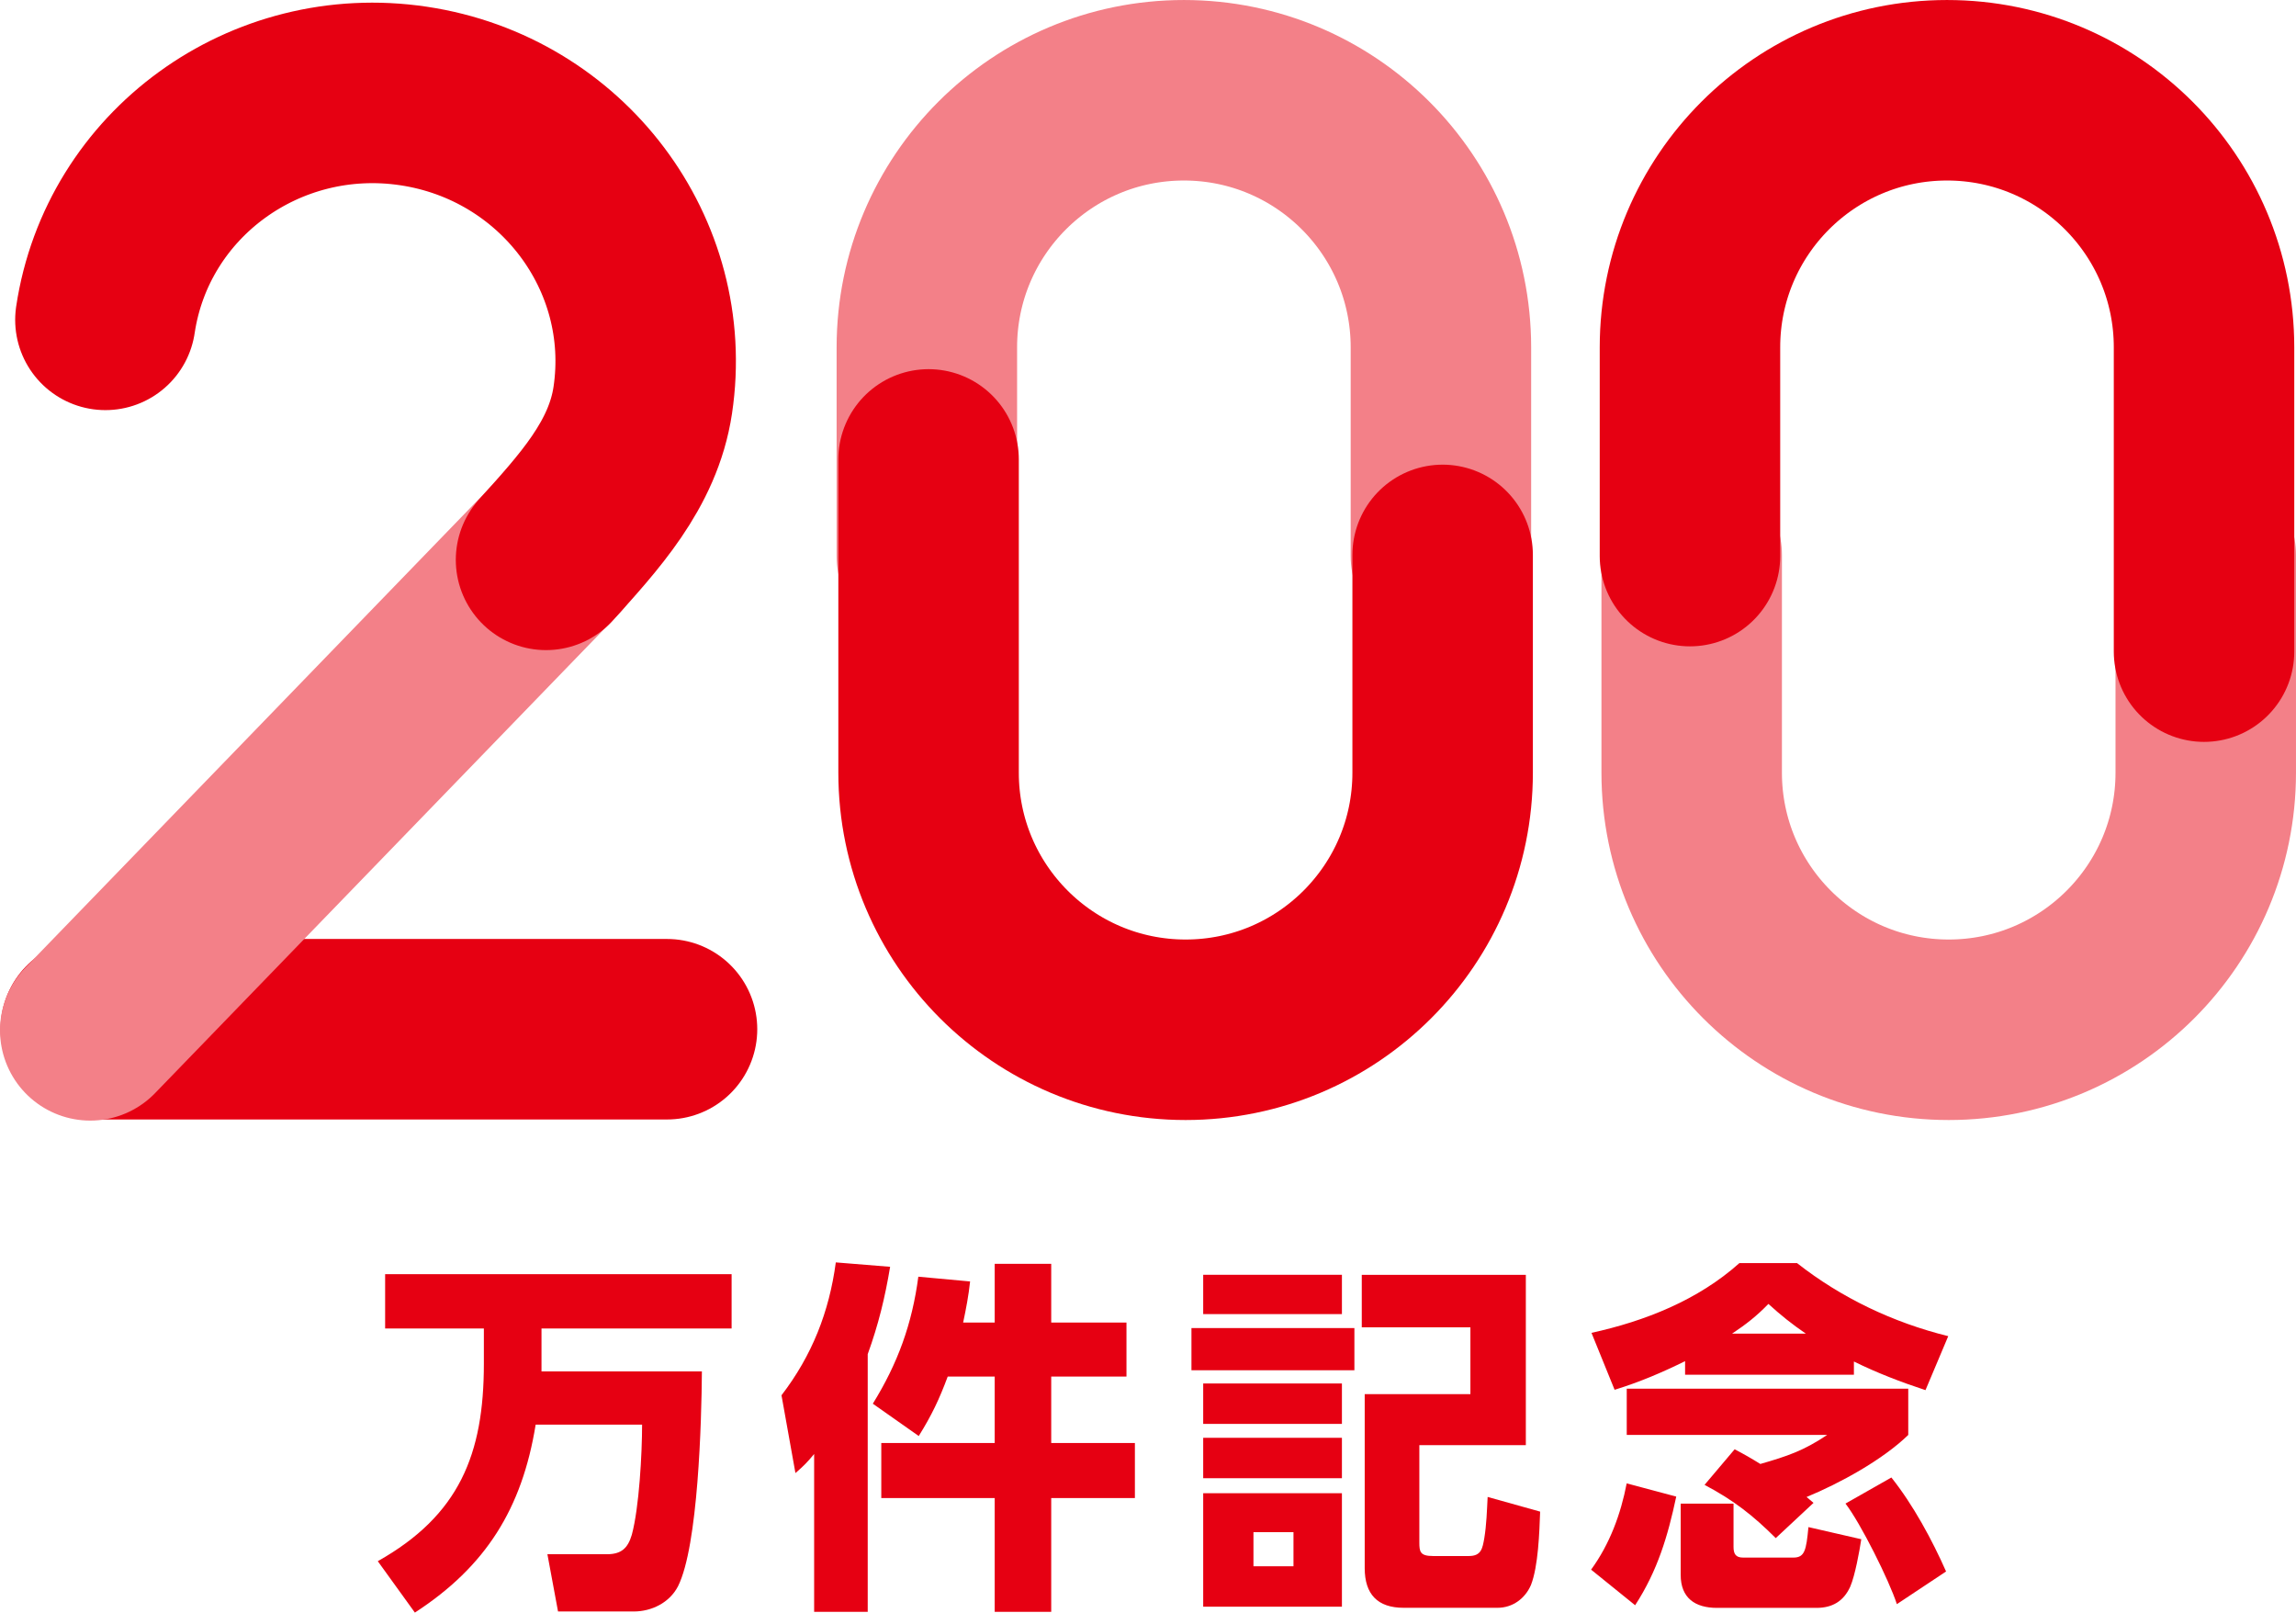
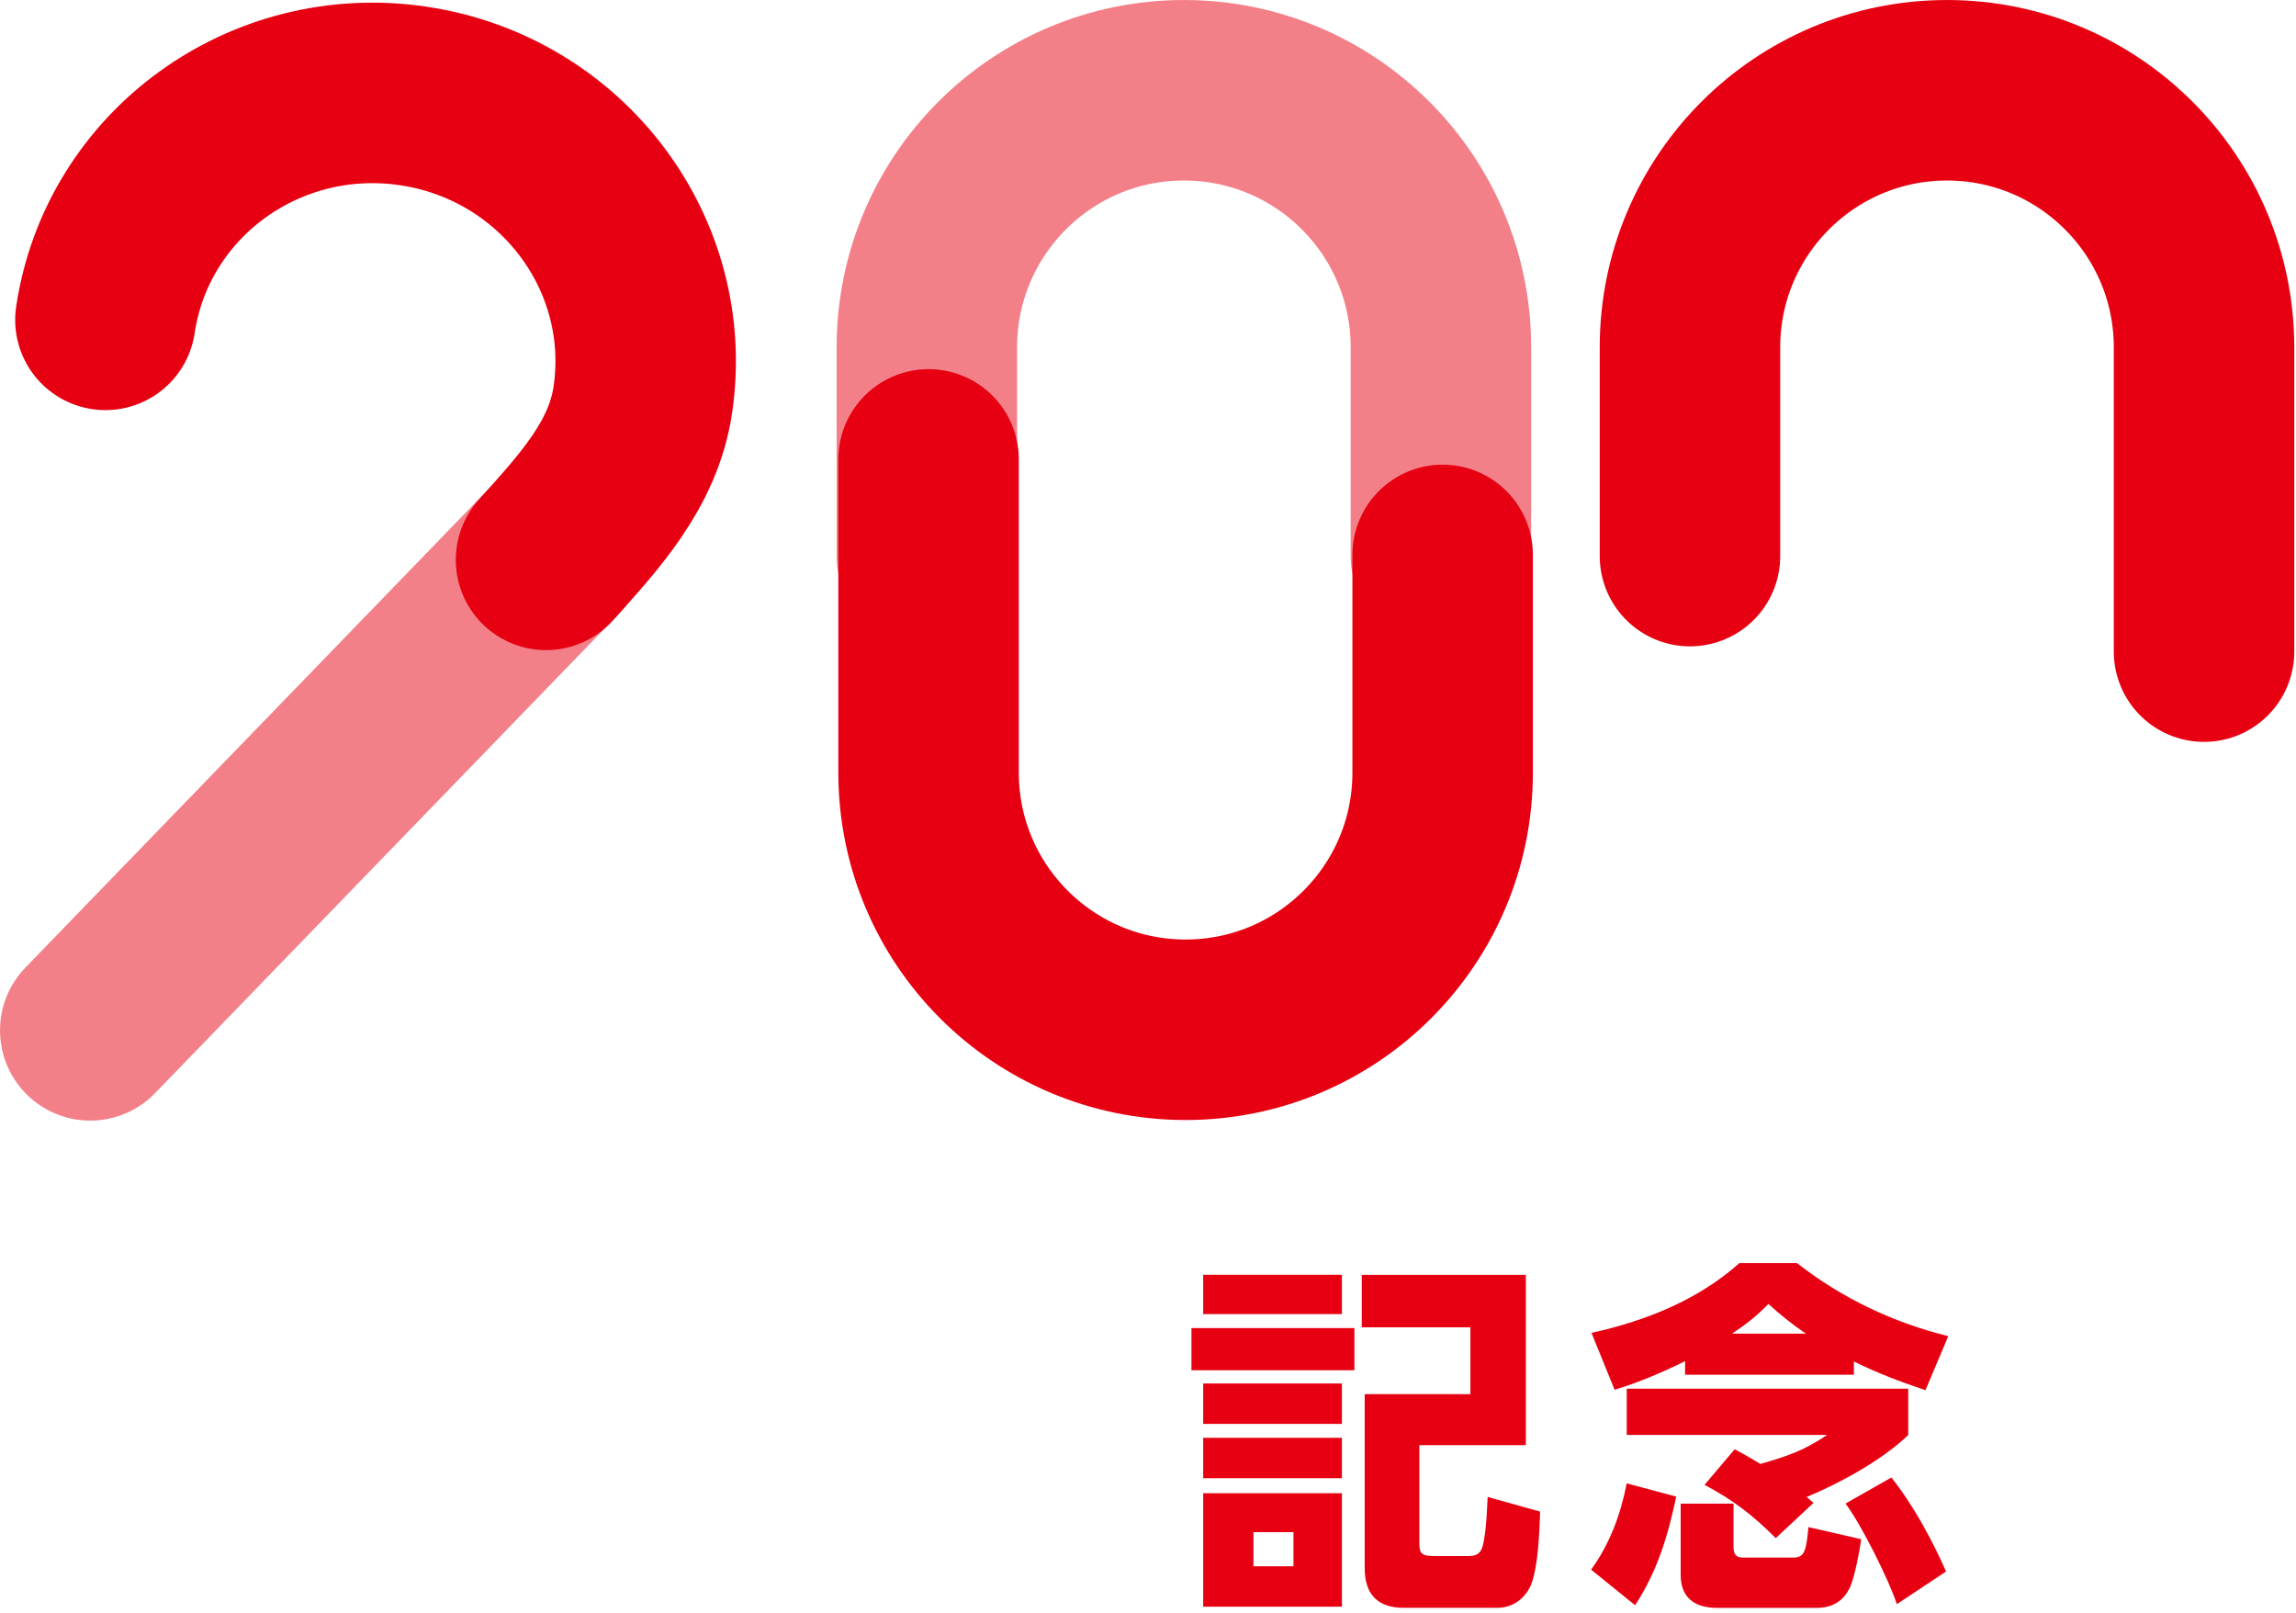
<svg xmlns="http://www.w3.org/2000/svg" id="a" data-name="レイヤー 1" viewBox="0 0 719.45 505.21">
  <defs>
    <clipPath id="b">
      <rect width="719.45" height="505.21" style="fill: none; stroke-width: 0px;" />
    </clipPath>
  </defs>
  <g style="clip-path: url(#b);">
-     <path d="m130,505.21l-11.62-16.1c25.53-14.38,33.24-33.47,33.24-61.87v-11.04h-30.94v-17.02h108.57v17.02h-59.57v13.46h50.26c-.11,15.41-1.15,54.63-7.47,67.28-2.65,5.17-8.28,7.93-13.92,7.93h-23.69l-3.33-17.94h18.63c4.49,0,6.56-1.84,7.82-6.1,2.3-8.51,3.22-25.42,3.22-34.5h-33.35c-4.25,26.22-15.53,44.39-37.84,58.88" style="fill: #e60012; stroke-width: 0px;" />
-     <path d="m249.25,461.51l-4.37-24.38c9.54-12.42,14.95-26.11,17.02-41.63l17.02,1.38c-1.61,9.66-3.68,18.17-7.02,27.37v80.73h-16.79v-49.45c-2.19,2.65-3.22,3.68-5.87,5.98m38.64-11.62l-14.38-10.12c7.82-12.65,12.3-24.96,14.26-39.79l16.22,1.49c-.46,4.37-1.27,8.62-2.18,12.88h9.89v-18.4h17.71v18.4h23.58v16.91h-23.58v20.82h26.22v17.25h-26.22v35.65h-17.71v-35.65h-35.54v-17.25h35.54v-20.82h-14.72c-2.65,7.13-5.06,12.19-9.08,18.63" style="fill: #e60012; stroke-width: 0px;" />
    <path d="m424.4,429.3h-51.06v-13.23h51.06v13.23Zm-3.91-17.6h-43.47v-12.31h43.47v12.31Zm0,34.39h-43.47v-12.65h43.47v12.65Zm0,17.02h-43.47v-12.65h43.47v12.65Zm0,40.25h-43.47v-35.54h43.47v35.54Zm-27.72-12.65h12.54v-10.69h-12.54v10.69Zm85.33-37.95h-33.35v30.48c0,2.88.23,4.25,4.26,4.25h11.27c3.91,0,4.26-2.41,4.83-5.63.69-4.26.81-8.51,1.04-12.88l16.45,4.6c-.23,6.44-.58,17.14-2.88,23-1.84,4.25-5.75,7.13-10.46,7.13h-29.44c-8.16,0-12.19-4.25-12.19-12.42v-54.51h33.12v-20.93h-34.04v-16.45h51.41v53.36Z" style="fill: #e60012; stroke-width: 0px;" />
    <path d="m512.37,502.91l-13.8-11.15c5.87-8.05,9.32-17.48,11.15-27.03l15.53,4.14c-2.64,12.42-5.86,23.23-12.88,34.04m-6.44-67.51l-7.24-17.83c16.79-3.68,33.35-10.24,46.35-21.85h18.06c13.92,10.93,30.13,18.63,47.38,22.89l-7.13,16.91c-7.71-2.53-15.18-5.4-22.43-8.97v4.14h-52.9v-4.25c-7.24,3.57-14.26,6.56-22.08,8.97m66.59,14.15h-62.79v-14.49h88.21v14.49c-8.05,7.82-21.51,15.18-31.86,19.44.69.58,1.49,1.26,2.18,1.84l-11.84,11.04c-7.13-7.13-13.34-11.96-22.31-16.68l9.43-11.15c2.88,1.5,5.29,2.88,8.05,4.6,8.4-2.42,13.57-4.14,20.93-9.09m-29.33,21.51v13.57c0,2.18.69,3.34,2.99,3.34h15.76c3.57,0,4.03-2.3,4.72-9.55l16.56,3.8c-.58,3.8-1.96,11.39-3.45,14.84-2.07,4.6-5.64,6.67-10.58,6.67h-31.17c-6.9,0-11.39-3.11-11.39-10.35v-22.31h16.56Zm22.66-53.25c-4.37-2.99-7.82-5.75-11.73-9.31-3.68,3.79-6.9,6.32-11.39,9.31h23.12Zm43.93,74.52l-15.41,10.23c-2.42-7.47-11.39-25.42-16.1-31.51l14.38-8.17c6.79,8.51,12.77,19.55,17.14,29.44" style="fill: #e60012; stroke-width: 0px;" />
-     <path d="m691.17,173.85v68.23c0,44.48-36.06,80.54-80.54,80.54s-80.54-36.06-80.54-80.54v-68.23" style="fill: none; stroke: #f38088; stroke-linecap: round; stroke-linejoin: round; stroke-width: 56.55px;" />
-     <line x1="28.43" y1="322.45" x2="209.01" y2="322.45" style="fill: none; stroke: #e60012; stroke-linecap: round; stroke-linejoin: round; stroke-width: 56.55px;" />
    <line x1="28.28" y1="322.8" x2="173.59" y2="172.68" style="fill: none; stroke: #f38088; stroke-linecap: round; stroke-linejoin: round; stroke-width: 56.55px;" />
    <path d="m33.03,100.21c6.83-45.69,50.06-77.09,96.55-70.14,46.5,6.95,78.66,49.62,71.83,95.31-3.04,20.32-17.11,35.32-30.31,50.02" style="fill: none; stroke: #e60012; stroke-linecap: round; stroke-linejoin: round; stroke-width: 56.55px;" />
    <path d="m290.43,174.22v-65.4c0-44.48,36.06-80.54,80.54-80.54s80.54,36.06,80.54,80.54v65.4" style="fill: none; stroke: #f38088; stroke-linecap: round; stroke-linejoin: round; stroke-width: 56.55px;" />
    <path d="m452.05,173.85v68.23c0,44.48-36.06,80.54-80.54,80.54s-80.54-36.06-80.54-80.54v-98.15" style="fill: none; stroke: #e60012; stroke-linecap: round; stroke-linejoin: round; stroke-width: 56.55px;" />
    <path d="m529.55,174.22v-65.4c0-44.48,36.06-80.54,80.54-80.54s80.54,36.06,80.54,80.54v95.33" style="fill: none; stroke: #e60012; stroke-linecap: round; stroke-linejoin: round; stroke-width: 56.55px;" />
  </g>
</svg>